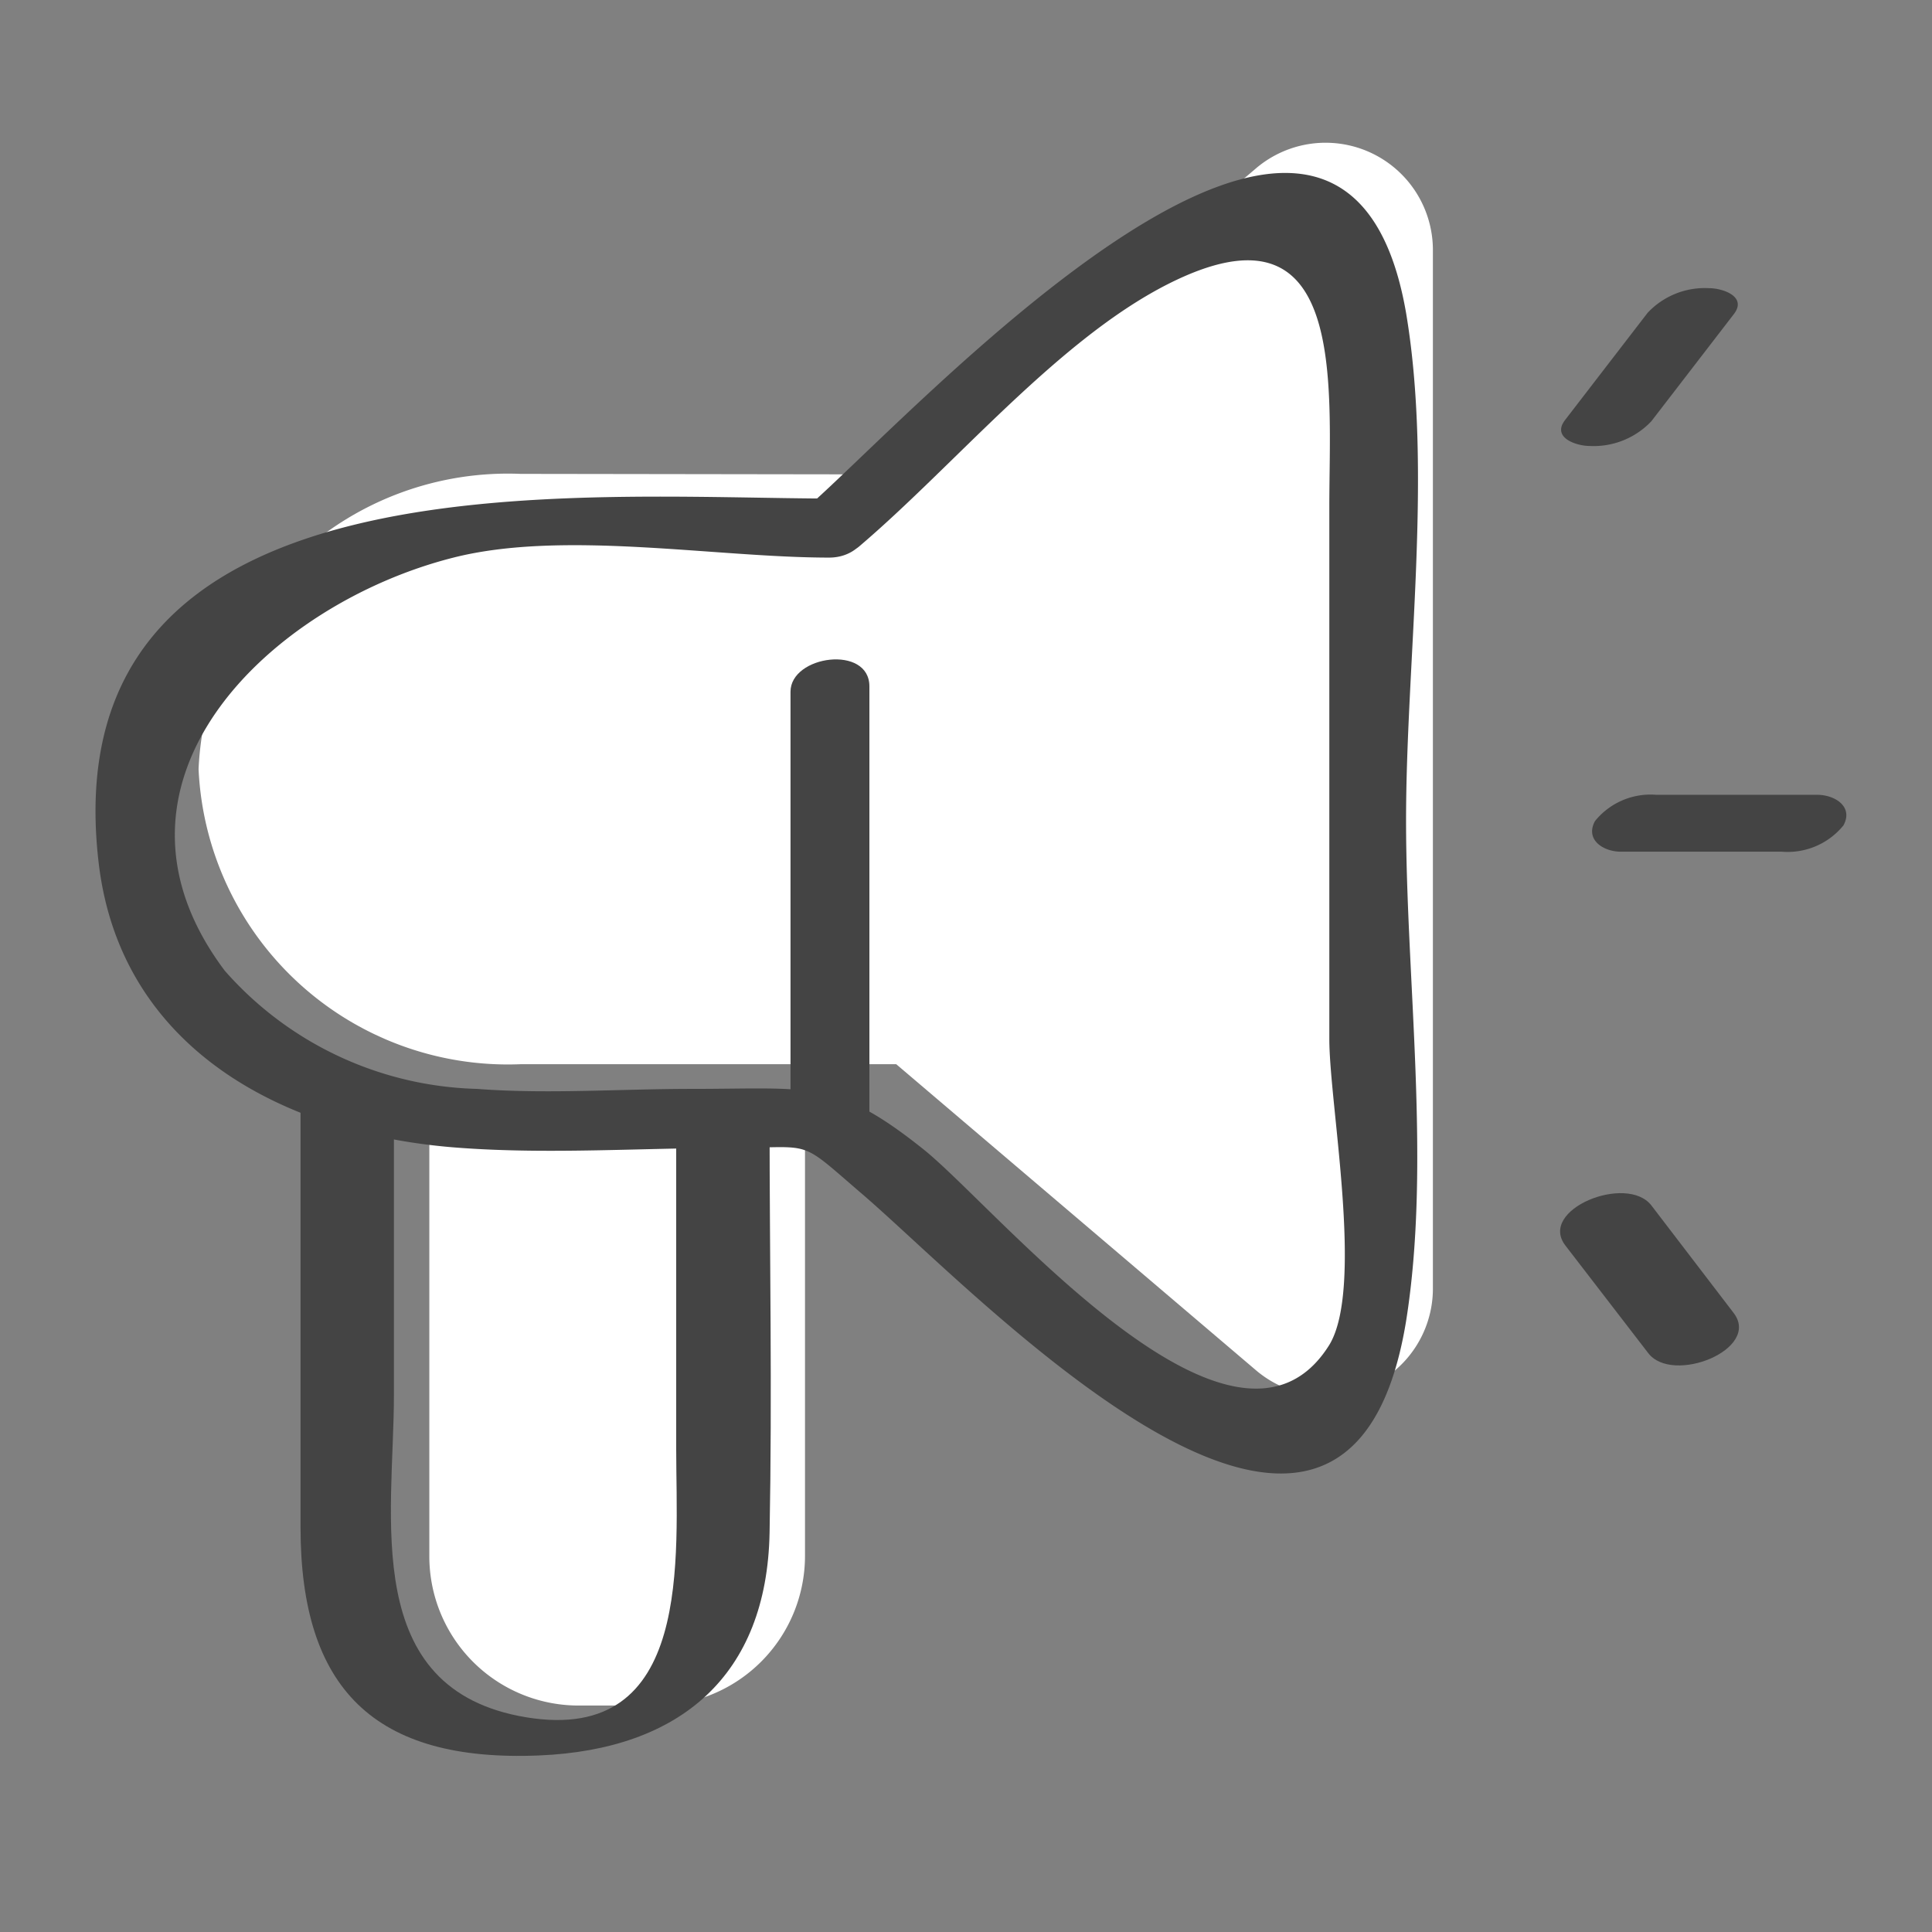
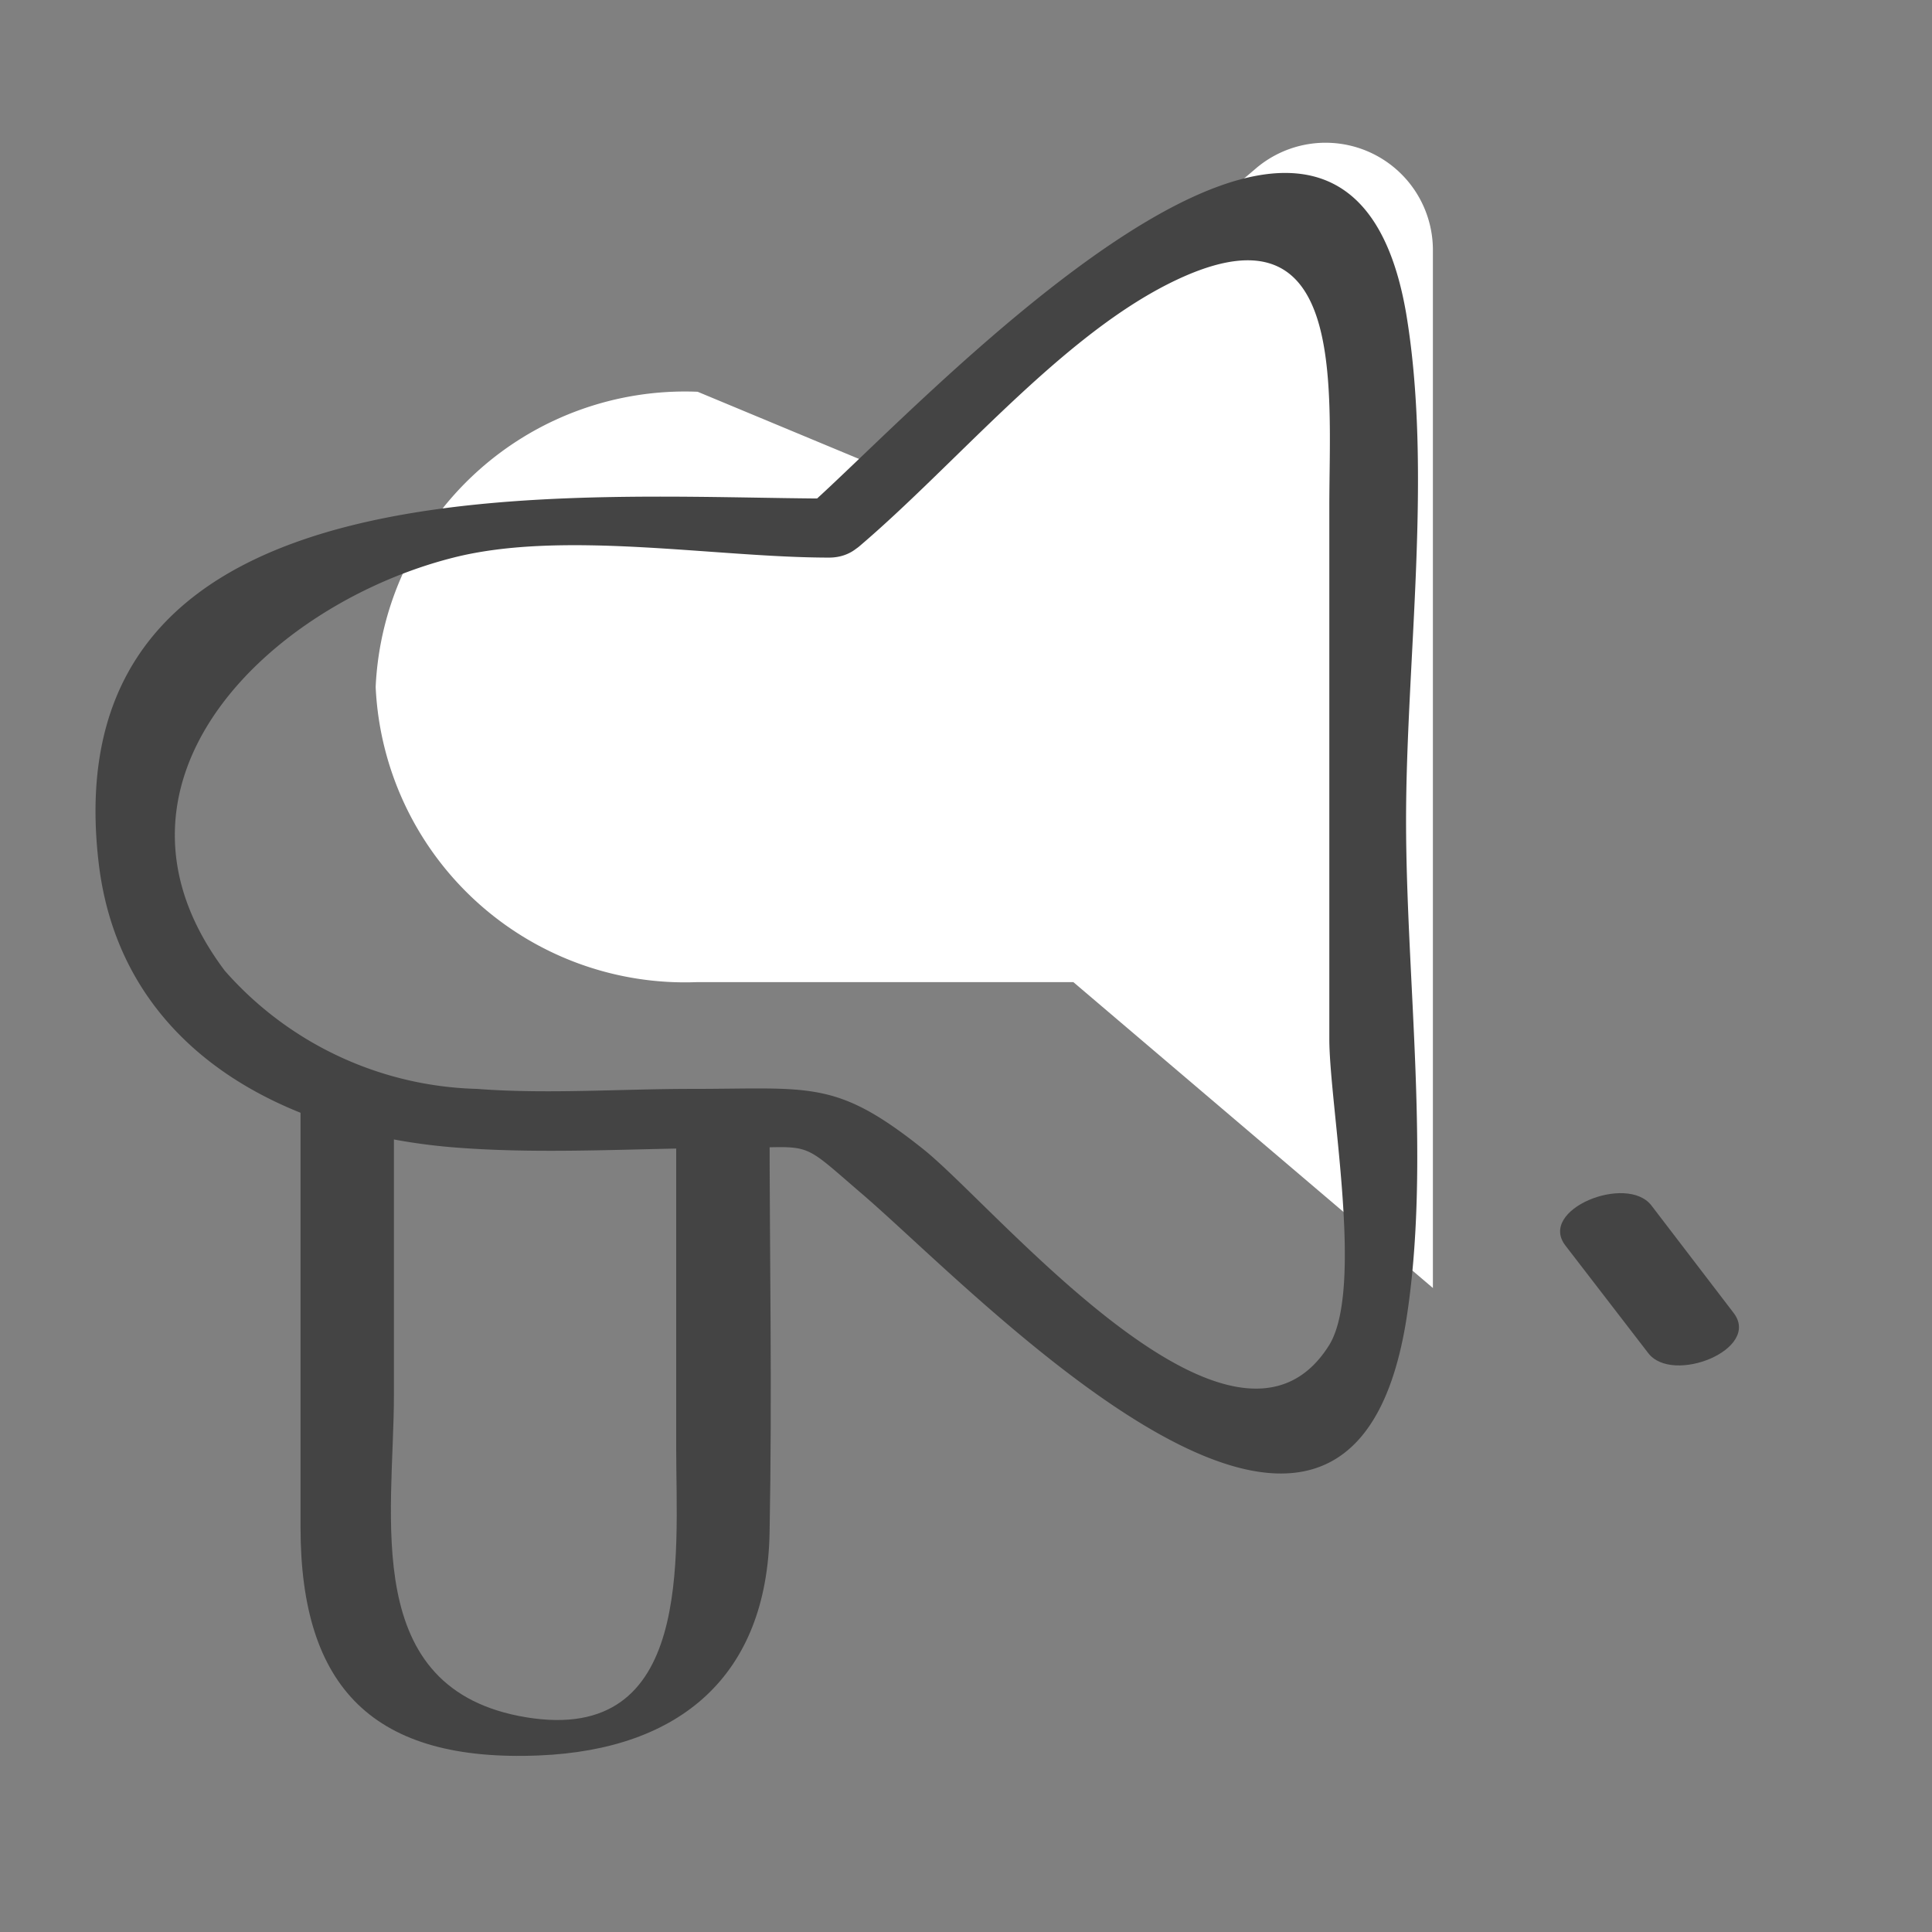
<svg xmlns="http://www.w3.org/2000/svg" id="Livello_1" data-name="Livello 1" viewBox="0 0 36 36">
  <rect x="0" y="0" width="36" height="36" fill="#808080" stroke="none" />
  <defs>
    <style>.cls-1{fill:#fff;}.cls-2{fill:#444;}.cls-3{fill:none;}</style>
  </defs>
  <title>Tavola disegno 6</title>
  <g id="campaigns_-_white" data-name="campaigns - white">
-     <path class="cls-1" d="M16.7,8.84l6.7-5.7a2,2,0,0,1,3.3,1.52V24a2,2,0,0,1-3.3,1.53l-6.7-5.7h-7a5.77,5.77,0,0,1-6-5.5,5.77,5.77,0,0,1,6-5.5Z" />
-     <path class="cls-1" d="M15,20.59V29a2.79,2.79,0,0,1-2.78,2.78H10.75A2.78,2.78,0,0,1,8,29V20.59" />
+     <path class="cls-1" d="M16.7,8.84l6.7-5.7a2,2,0,0,1,3.3,1.52V24l-6.7-5.7h-7a5.77,5.77,0,0,1-6-5.5,5.77,5.77,0,0,1,6-5.5Z" />
    <path class="cls-2" d="M12.6,21.35V27c0,2,.33,5.51-2.79,5s-2.47-3.75-2.47-6V20.27c0-.32-1.74-.06-1.74.46v7.73c0,3,1.37,4.38,4.45,4.25,2.63-.11,4.24-1.49,4.29-4.15s0-5.11,0-7.67c0-.32-1.74-.06-1.74.46Z" />
-     <path class="cls-2" d="M16.2,20.79v-8c0-.78-1.47-.58-1.47.1v8c0,.78,1.47.58,1.47-.1Z" />
    <path class="cls-2" d="M16,10.19c1.78-1.51,3.71-3.86,5.77-4.9,3.35-1.69,3,1.88,3,4.15v9.92c0,1.22.65,4.63,0,5.7C23,27.9,18.56,22.49,17.2,21.41c-1.63-1.3-2.09-1.12-4.31-1.12-1.33,0-2.71.1-4,0a6.48,6.48,0,0,1-4.7-2.2c-2.65-3.52.85-6.84,4.26-7.7,2.05-.52,4.88,0,7,0,.84,0,1.1-1.1.12-1.1-4.79,0-14.65-.94-13.73,6.8.42,3.52,3.56,5.08,6.75,5.3,1.66.12,3.38,0,5,0s1.24-.2,2.5.88c2.17,1.87,9,9.13,10.11,2.35.47-2.94,0-6.36,0-9.33s.5-6.49,0-9.46C25-1.09,17,7.76,15,9.49,14.23,10.12,15.38,10.68,16,10.19Z" />
-     <path class="cls-2" d="M30.7,5.83l-1.54,2c-.25.33.22.48.46.48a1.48,1.48,0,0,0,1.15-.46l1.54-2c.25-.33-.22-.48-.46-.48a1.46,1.46,0,0,0-1.15.46Z" />
    <path class="cls-2" d="M32.3,24.46l-1.53-2c-.46-.59-2.12.08-1.6.75l1.54,2c.45.6,2.12-.07,1.59-.75Z" />
-     <path class="cls-2" d="M33.86,14.81h-3a1.33,1.33,0,0,0-1.14.49c-.19.35.16.57.48.57h3a1.34,1.34,0,0,0,1.15-.49c.19-.35-.16-.57-.49-.57Z" />
-     <rect class="cls-3" width="36" height="36" />
  </g>
</svg>